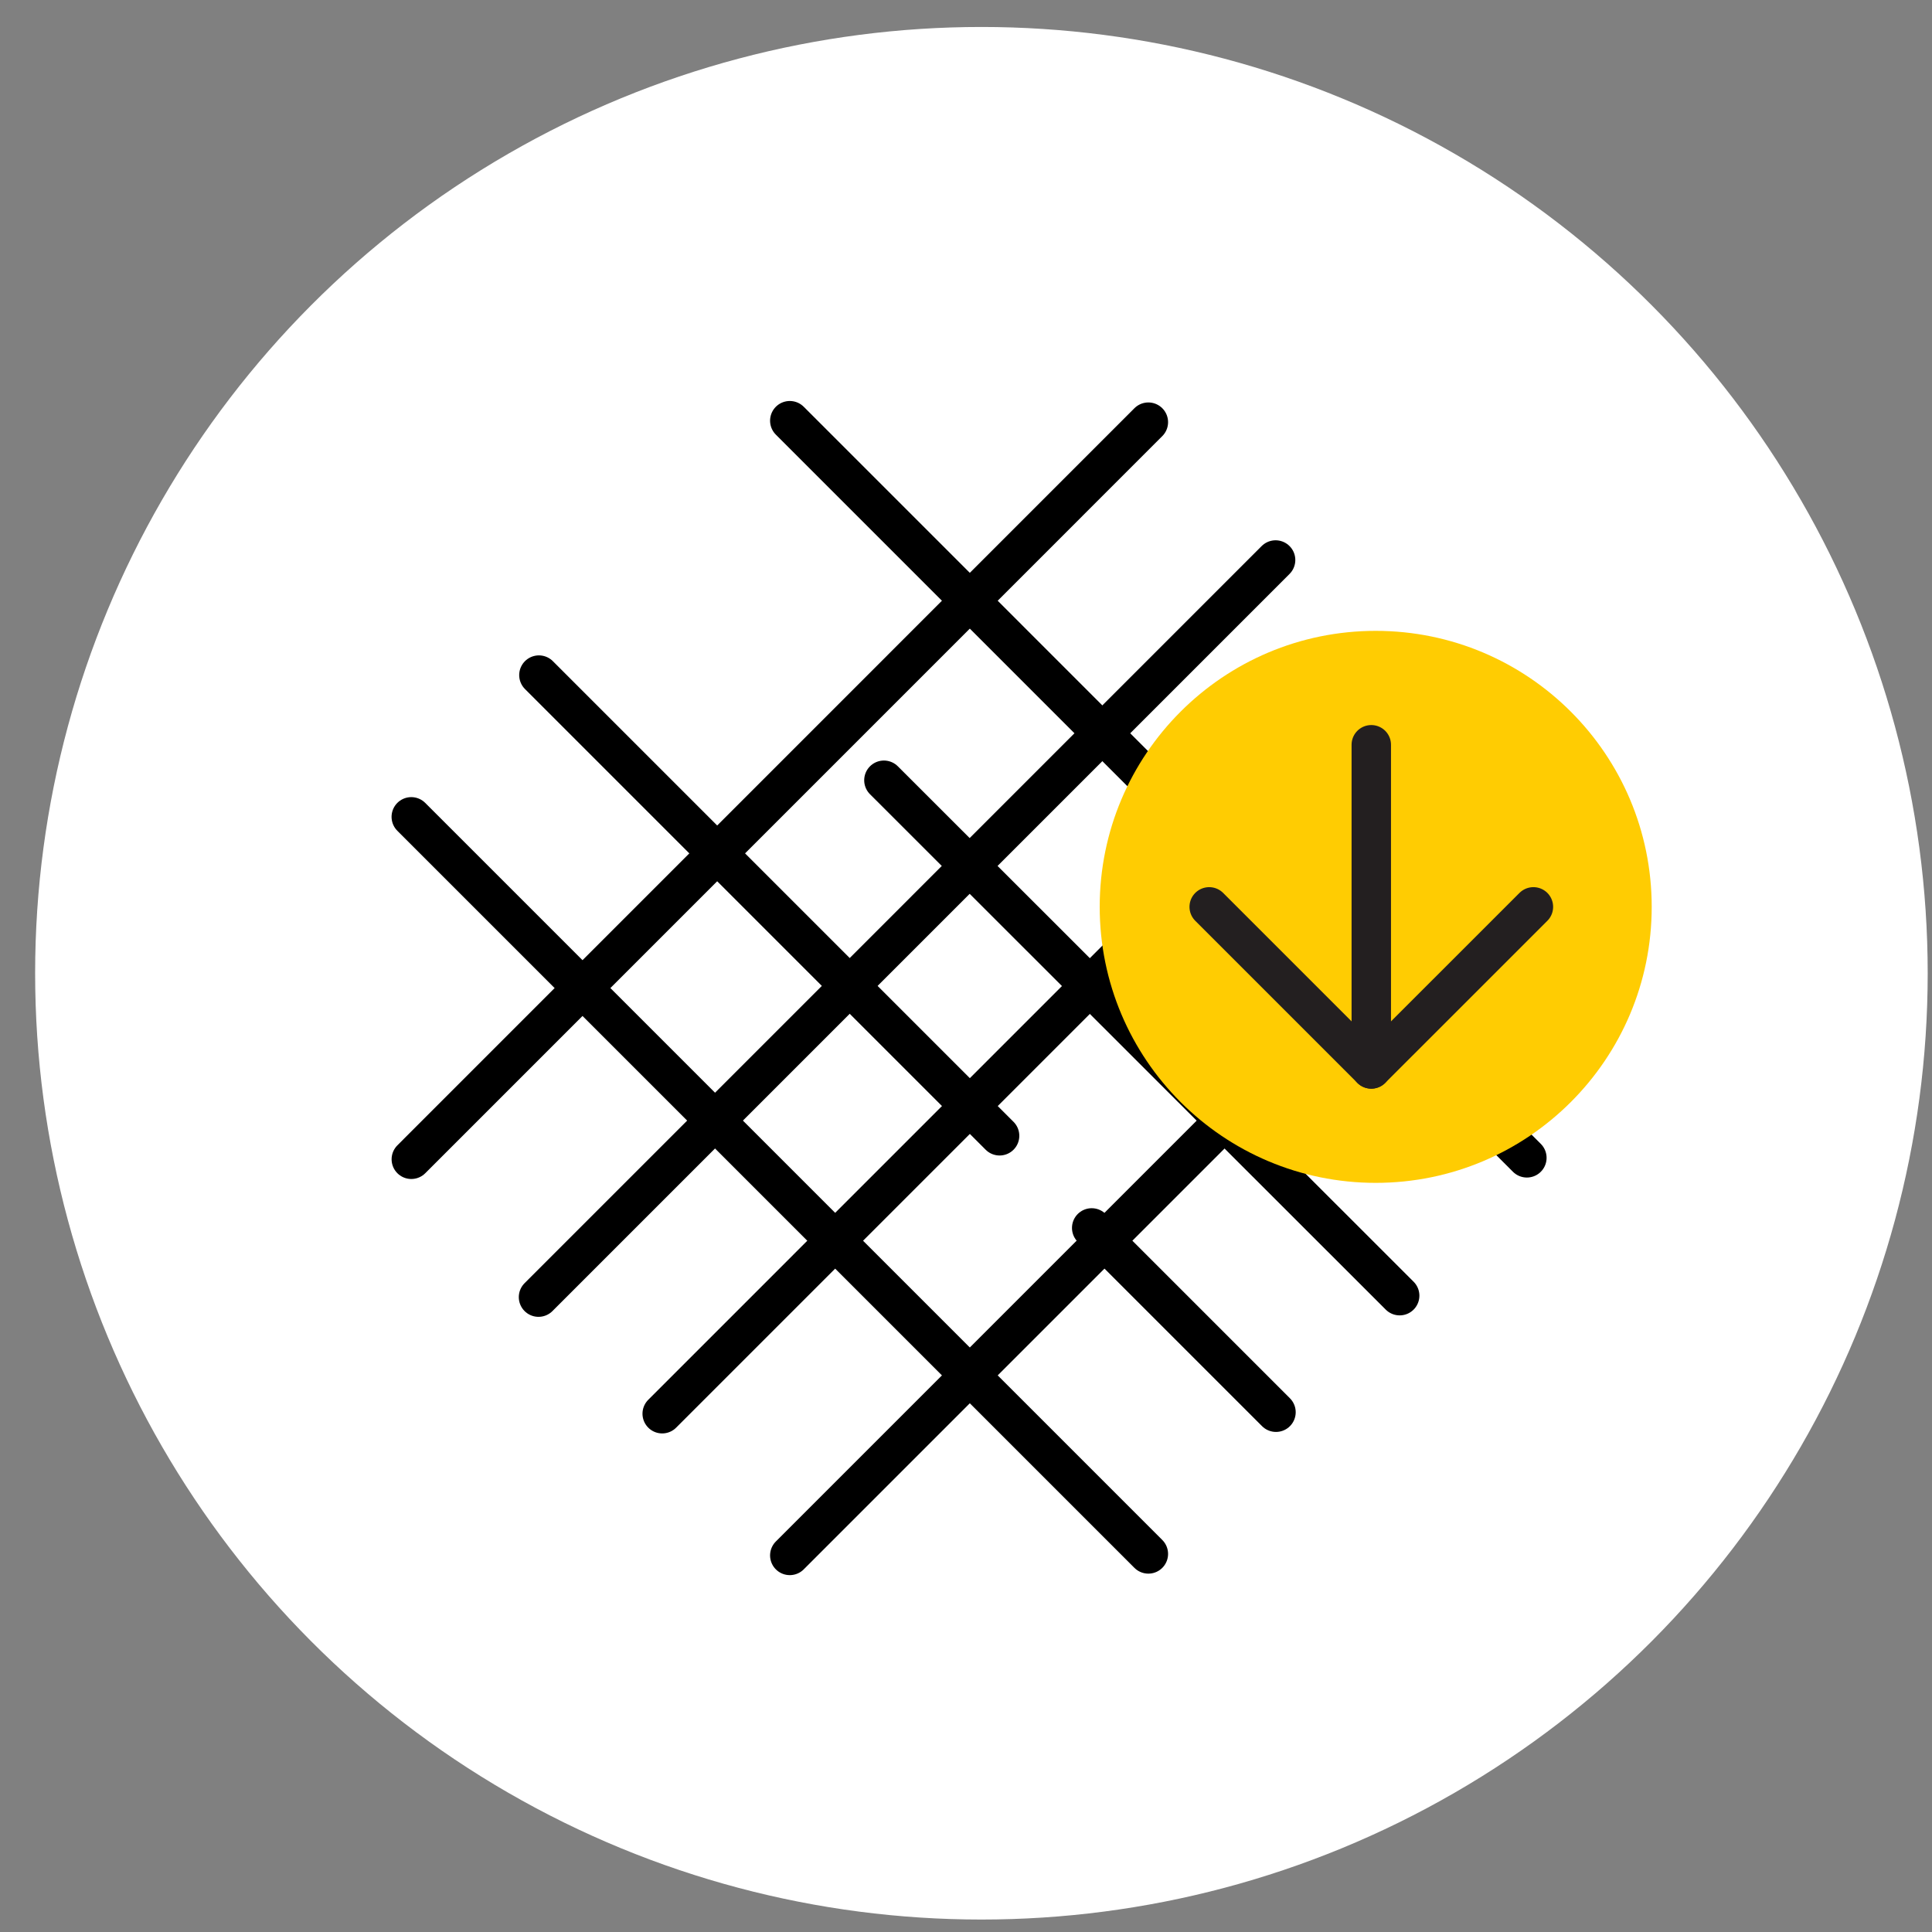
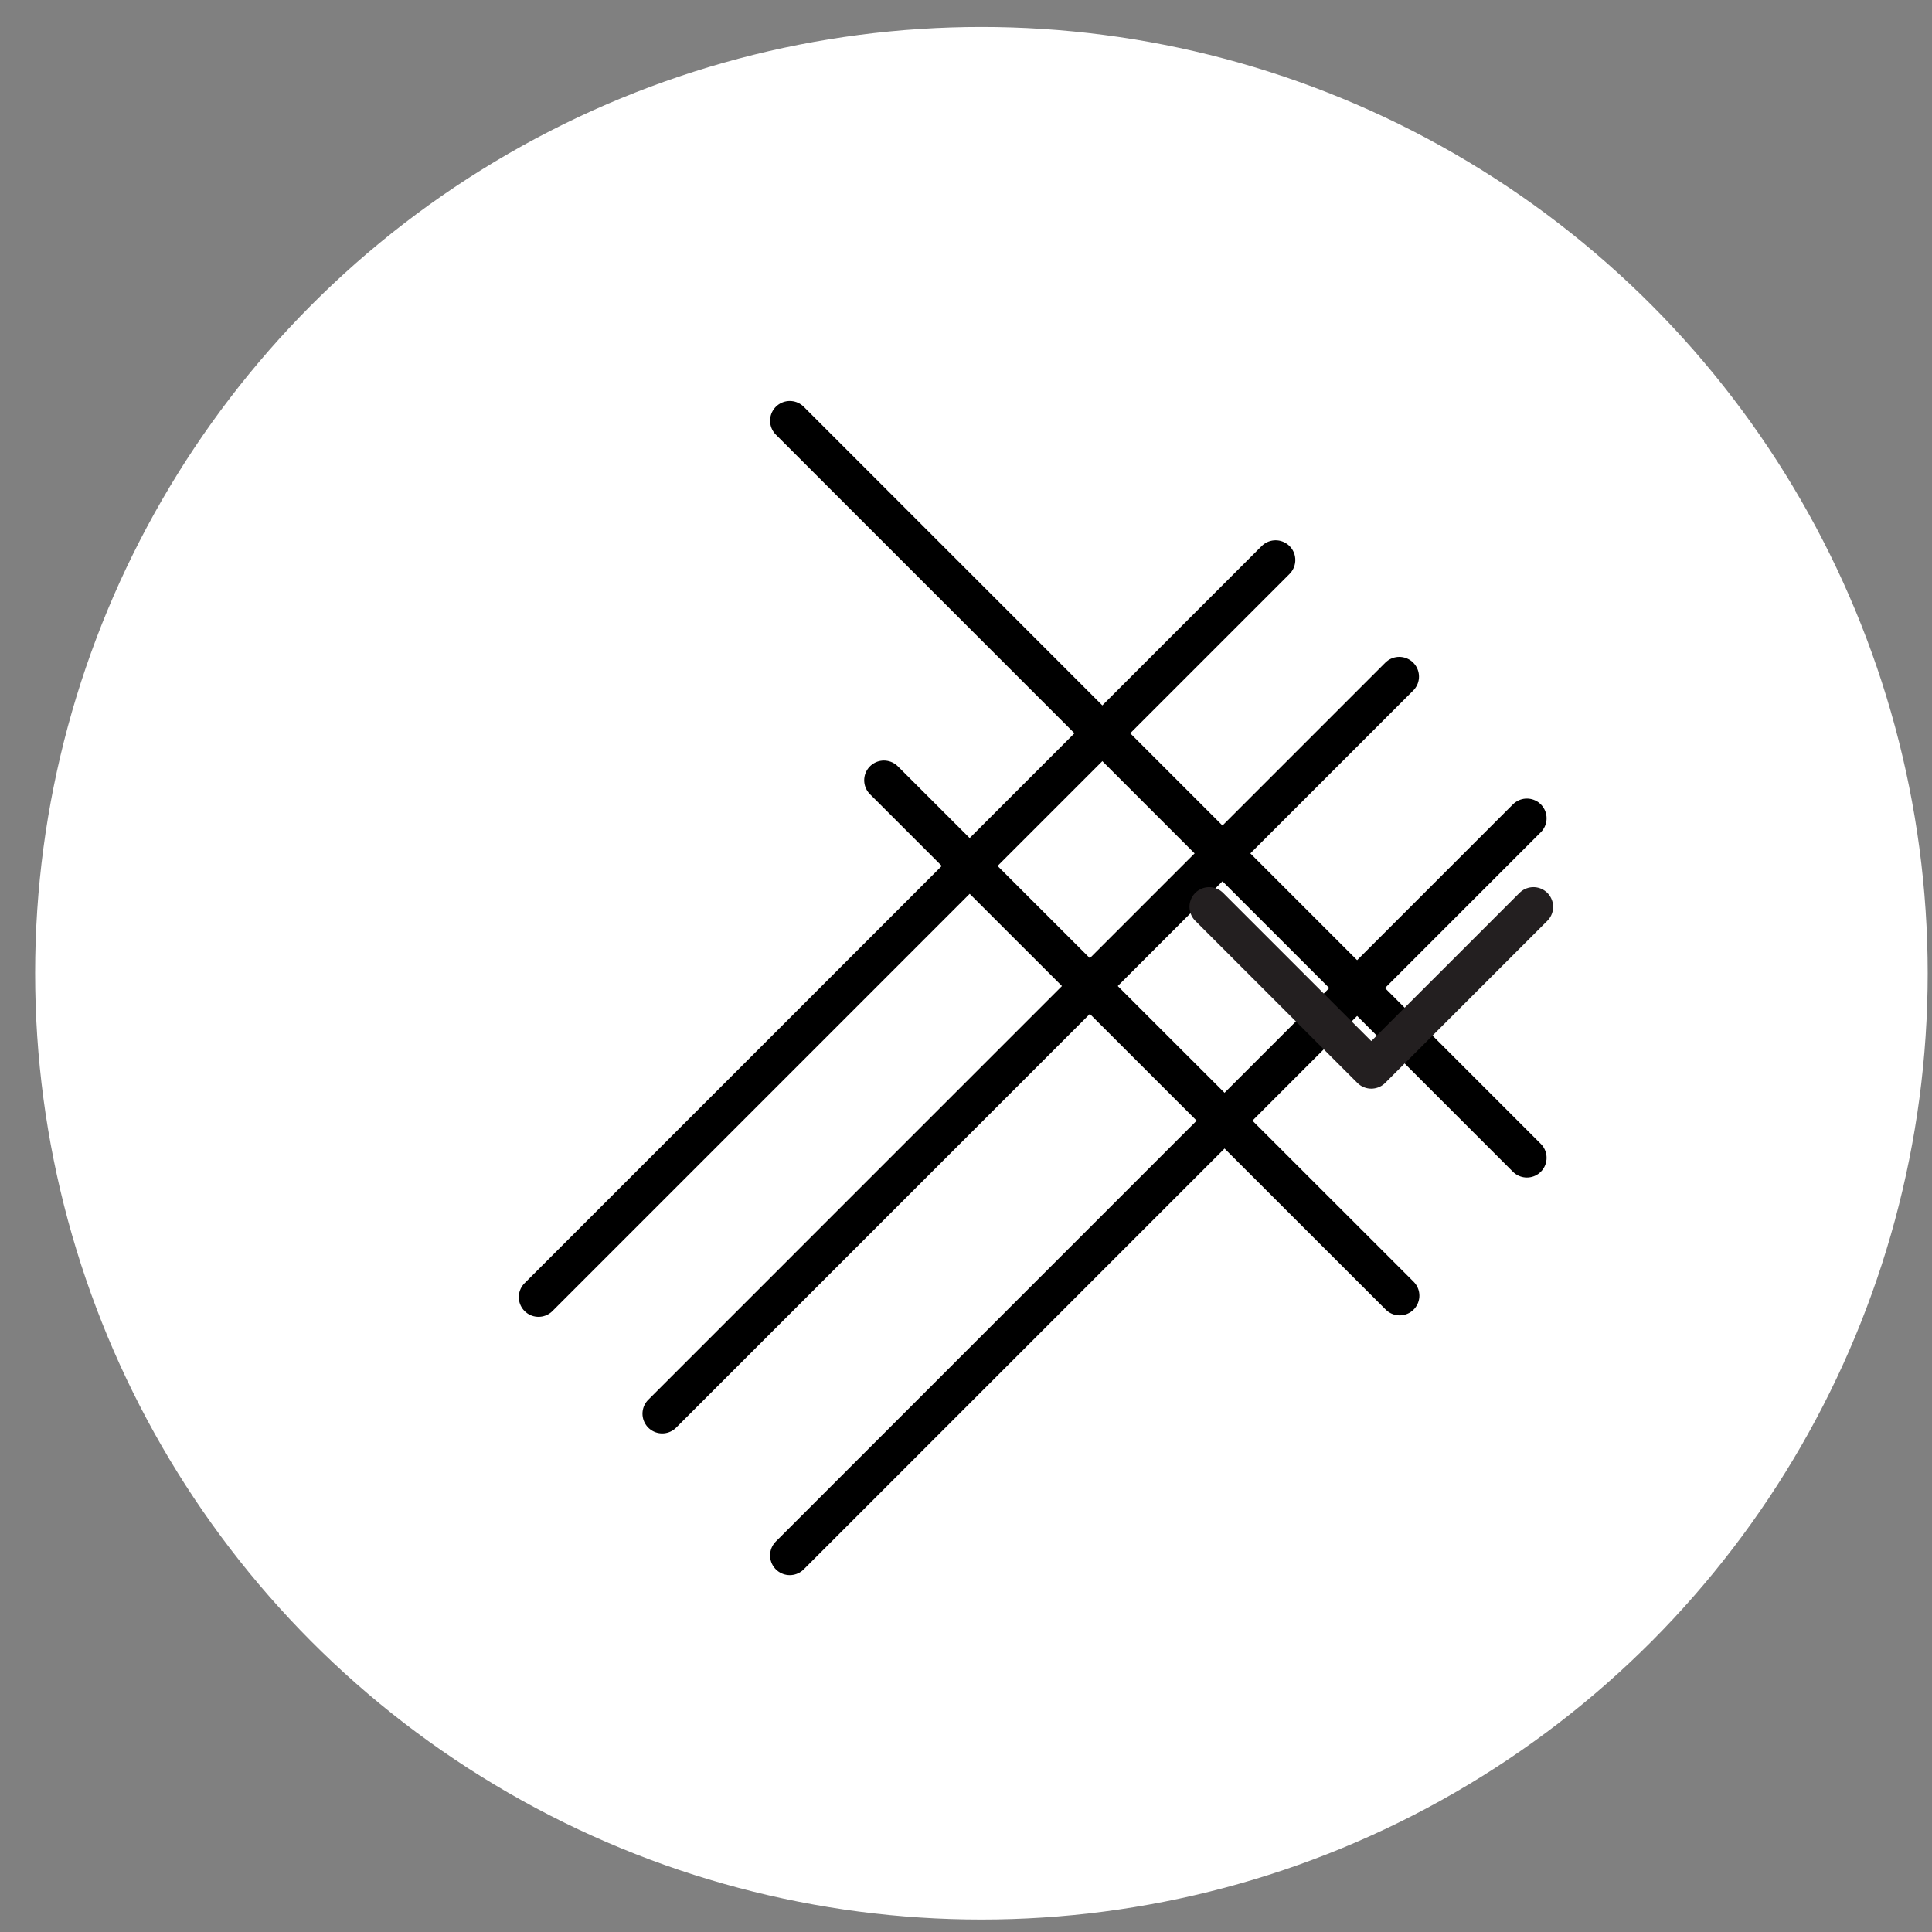
<svg xmlns="http://www.w3.org/2000/svg" width="49" height="49" viewBox="0 0 49 49" fill="none">
  <rect x="0" y="0" width="49" height="49" fill="#808080" stroke="none" />
  <circle cx="24.891" cy="24.684" r="24" fill="white" />
-   <path d="M10.431 20.717L29.125 39.411" stroke="black" stroke-linecap="round" stroke-linejoin="round" />
-   <path d="M13.668 17.122L23.015 26.469L25.352 28.806M32.362 35.817L27.688 31.143" stroke="black" stroke-linecap="round" stroke-linejoin="round" />
  <path d="M22.418 19.789L35.499 32.861" stroke="black" stroke-linecap="round" stroke-linejoin="round" />
  <path d="M20.031 10.67L38.725 29.365" stroke="black" stroke-linecap="round" stroke-linejoin="round" />
  <path d="M38.725 20.754L20.031 39.449" stroke="black" stroke-linecap="round" stroke-linejoin="round" />
  <path d="M35.489 17.16L16.795 35.855" stroke="black" stroke-linecap="round" stroke-linejoin="round" />
  <path d="M32.352 14.203L13.658 32.898" stroke="black" stroke-linecap="round" stroke-linejoin="round" />
-   <path d="M29.125 10.707L10.432 29.402" stroke="black" stroke-linecap="round" stroke-linejoin="round" />
-   <circle cx="34.891" cy="23" r="7" fill="#FFCC02" />
-   <path d="M34.779 18.889V27.111" stroke="#231F20" stroke-linecap="round" stroke-linejoin="round" />
  <path d="M30.668 23L34.779 27.111L38.891 23" stroke="#231F20" stroke-linecap="round" stroke-linejoin="round" />
</svg>